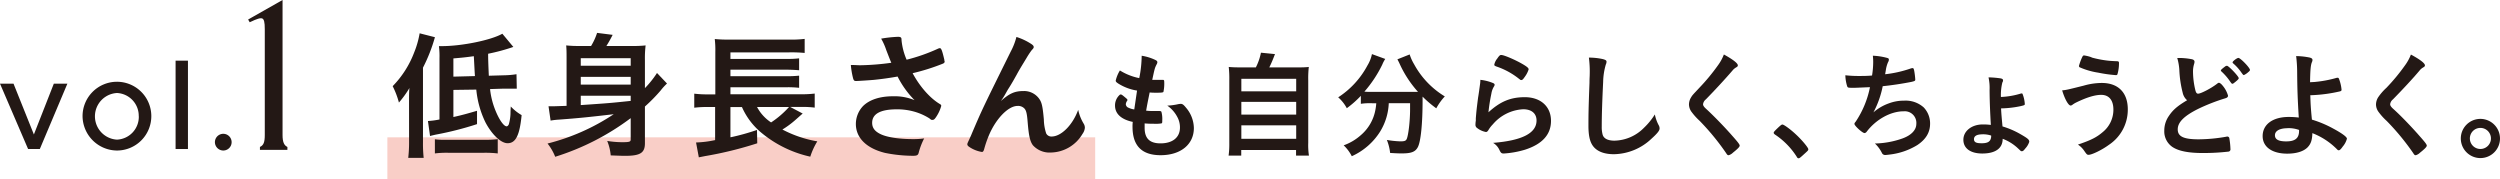
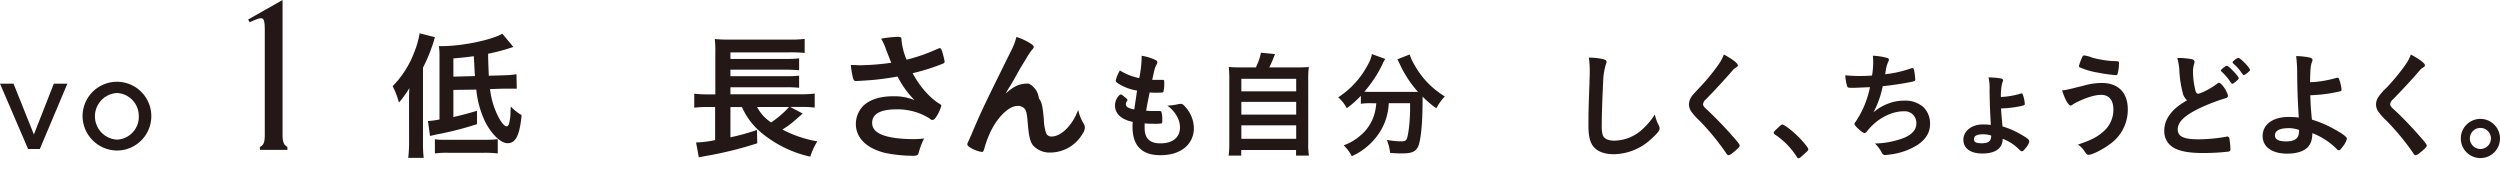
<svg xmlns="http://www.w3.org/2000/svg" width="251.15mm" height="18.03mm" viewBox="0 0 711.91 51.1">
  <defs>
    <style>.cls-1{fill:#f7c2b9;opacity:0.8;}.cls-2,.cls-3{fill:#231815;}.cls-3{stroke:#231815;stroke-miterlimit:10;stroke-width:0.5px;}</style>
  </defs>
  <g id="レイヤー_2" data-name="レイヤー 2">
    <g id="レイヤー_1-2" data-name="レイヤー 1">
-       <rect class="cls-1" x="110.31" y="39.1" width="201.56" height="11.99" />
      <path class="cls-2" d="M116.48,29.2c0-1.78,0-3.28.12-4.15a28.59,28.59,0,0,1-3,4.15,24.08,24.08,0,0,0-1.78-4.67,27.76,27.76,0,0,0,6.13-9.62,26,26,0,0,0,1.55-5.43l4.35,1.11a45.94,45.94,0,0,1-3.4,8.67V40.57a37.67,37.67,0,0,0,.2,4.39h-4.4a38,38,0,0,0,.24-4.43Zm12.63-3.6v7.72c2.49-.55,4.08-1,6.73-1.78l0,3.8a90.46,90.46,0,0,1-11.8,3c-.67.16-1.07.24-1.58.39l-.6-4.27a23.8,23.8,0,0,0,3.29-.44V16.61a23.06,23.06,0,0,0-.16-3.48h.87c5.7,0,14-1.71,17.19-3.53l3.13,3.76A55.08,55.08,0,0,1,139,15.3c0,1.59.08,3.69.2,6.26l4.19-.12a25.4,25.4,0,0,0,3.69-.31l.08,4.11c-1.11,0-1.39,0-2.7,0h-1.07l-3.84.12a22.48,22.48,0,0,0,1.67,6.42c1.06,2.53,2.29,4.19,3.05,4.19.23,0,.47-.23.63-.59a13,13,0,0,0,.47-3c0-.12,0-.79.08-2.06a13.75,13.75,0,0,0,3.09,2.46c-.55,5.7-1.66,8-4,8-1.9,0-4.51-2.5-6.33-6a27.19,27.19,0,0,1-2.58-9.27Zm-5.27,14.06a19.8,19.8,0,0,0,2.89.15h11.13a30.59,30.59,0,0,0,3.88-.19v4.07a30.42,30.42,0,0,0-3.88-.19H127.6a26,26,0,0,0-3.76.19Zm11.41-18c-.08-.91-.16-2.81-.32-5.66-2.3.31-3,.39-5.82.63v5.19Z" />
-       <path class="cls-2" d="M179.6,33.64a70.92,70.92,0,0,1-21.5,11,14.63,14.63,0,0,0-2.18-3.77,60.71,60.71,0,0,0,18.85-8.35c-7.53.87-9.86,1.11-15.6,1.54a18.58,18.58,0,0,0-2.38.28l-.59-4.08c.51,0,.87,0,1.22,0s.4,0,3.92-.12V16.57c0-1.42,0-2.45-.11-3.64a35.56,35.56,0,0,0,4,.16h3.09a17.69,17.69,0,0,0,1.71-3.73l4.43.56a36.06,36.06,0,0,1-1.78,3.17h7.09a33.9,33.9,0,0,0,4.08-.16,29.64,29.64,0,0,0-.2,4.16v8a27.32,27.32,0,0,0,3.44-4.31l2.85,3a16.33,16.33,0,0,0-1.82,2,47.53,47.53,0,0,1-4.47,4.55V40.8c0,2.74-1.35,3.57-5.59,3.57-.79,0-.79,0-4.15-.12a14,14,0,0,0-1-4.12,27.67,27.67,0,0,0,4.19.36c2.1,0,2.5-.12,2.5-.75Zm0-17.07H165.38v2.14H179.6Zm-14.22,7.52H179.6V21.88H165.38Zm0,5.83c8.2-.56,8.2-.56,14.22-1.19V27.26H165.38Z" />
      <path class="cls-2" d="M228.58,32.33c-.35.28-.55.48-2.17,1.9a25.7,25.7,0,0,1-3.61,2.65,33.28,33.28,0,0,0,9.94,3.37,19.58,19.58,0,0,0-2,4.36A32.94,32.94,0,0,1,217.06,38a19.91,19.91,0,0,1-5.78-7.52H208V39.1A64,64,0,0,0,215.56,37l.08,3.8a104.81,104.81,0,0,1-14.89,3.65c-.91.19-1,.19-1.75.35l-.79-4.23a30,30,0,0,0,5.43-.68V30.47h-2.06a28.48,28.48,0,0,0-3.88.2v-4a30.73,30.73,0,0,0,4,.2h2v-12a27.68,27.68,0,0,0-.16-3.76,38.17,38.17,0,0,0,4.16.16h17a30.68,30.68,0,0,0,4.44-.2v4a39.85,39.85,0,0,0-4.4-.16H208v1.86h16.08a26,26,0,0,0,3.48-.16V20c-.79-.08-2.49-.16-3.48-.16H208v1.86h16.08a33.21,33.21,0,0,0,3.48-.16V25a28.34,28.34,0,0,0-3.48-.16H208v2h20.24a30.38,30.38,0,0,0,3.76-.2v4a27.67,27.67,0,0,0-3.45-.2H225Zm-13-1.86a12,12,0,0,0,4,4.39,26.21,26.21,0,0,0,5.1-4.39Z" />
      <path class="cls-2" d="M256.74,11.62A18.44,18.44,0,0,0,258.17,17a50.88,50.88,0,0,0,9-3.17,1.51,1.51,0,0,1,.47-.12c.4,0,.67.71,1.27,3.29,0,.2,0,.23.08.39a.3.3,0,0,1,0,.16c0,.28-.16.44-.56.6a59.27,59.27,0,0,1-8.55,2.69c2.06,3.84,5,7.17,7.84,8.83a.56.56,0,0,1,.32.47,10.71,10.71,0,0,1-1.55,3.29c-.35.51-.59.71-.95.71s-.36,0-.87-.43a16.46,16.46,0,0,0-4.24-1.9,17.78,17.78,0,0,0-5.07-.68c-4.67,0-7,1.31-7,3.84,0,1.43.75,2.42,2.37,3.21,1.86.91,5.27,1.43,9.27,1.43a21.09,21.09,0,0,0,3.17-.2,19.48,19.48,0,0,0-1.59,4.2c-.2.59-.51.75-1.58.75a40.48,40.48,0,0,1-8-.83c-5.27-1.31-8.28-4.28-8.28-8.24a7.43,7.43,0,0,1,2.06-5.11c1.82-1.78,4.75-2.77,8.52-2.77a14.84,14.84,0,0,1,6.13,1.11,26.57,26.57,0,0,1-4.83-6.73c-2.41.43-4.43.71-6.77.95-1.38.12-4.43.32-5,.32s-.71-.12-.91-.8a23,23,0,0,1-.63-3.76c1.31,0,1.94.08,2.65.08a70.69,70.69,0,0,0,8.87-.71c-.35-.79-1-2.5-1.42-3.57A17.46,17.46,0,0,0,250.92,11a35.1,35.1,0,0,1,4.79-.52c.75,0,1,.2,1,.68Z" />
-       <path class="cls-2" d="M293.69,12.53c.47.32.67.56.67.83s0,.32-.63,1a24.08,24.08,0,0,0-1.43,2.18c-2,3.29-2,3.29-3.05,5.19s-1.82,3.13-2.21,3.72c-.12.2-.12.2-.68,1.19A18.81,18.81,0,0,1,285,28.77c2.57-2.26,4-2.85,6.57-2.85A5.28,5.28,0,0,1,295.83,28c.83,1.1,1.07,2.13,1.42,6a13.45,13.45,0,0,0,.67,4,1.64,1.64,0,0,0,1.55.87c2.73,0,6-3.28,7.56-7.6a12.6,12.6,0,0,0,1.55,3.92,2.2,2.2,0,0,1,.35,1.19,3.39,3.39,0,0,1-.67,1.74,10.68,10.68,0,0,1-9,5.31,6.36,6.36,0,0,1-5.15-2.1c-.79-1.11-1.14-2.57-1.46-6.45-.2-2.54-.4-3.41-.95-4a2.48,2.48,0,0,0-1.94-.72c-2.61,0-6.06,3.53-8.08,8.2a30.57,30.57,0,0,0-1.42,4.08c-.16.59-.36.83-.64.83a9,9,0,0,1-3.76-1.54c-.28-.24-.4-.4-.4-.64s.08-.39.6-1.5c.31-.72.43-.91.71-1.63,2.93-6.85,2.93-6.85,11.05-23.28a18.26,18.26,0,0,0,1.62-4.16A16.86,16.86,0,0,1,293.69,12.53Z" />
+       <path class="cls-2" d="M293.69,12.53c.47.32.67.56.67.83s0,.32-.63,1a24.08,24.08,0,0,0-1.43,2.18c-2,3.29-2,3.29-3.05,5.19s-1.82,3.13-2.21,3.72c-.12.2-.12.2-.68,1.19c2.57-2.26,4-2.85,6.57-2.85A5.28,5.28,0,0,1,295.83,28c.83,1.1,1.07,2.13,1.42,6a13.45,13.45,0,0,0,.67,4,1.64,1.64,0,0,0,1.55.87c2.73,0,6-3.28,7.56-7.6a12.6,12.6,0,0,0,1.55,3.92,2.2,2.2,0,0,1,.35,1.19,3.39,3.39,0,0,1-.67,1.74,10.68,10.68,0,0,1-9,5.31,6.36,6.36,0,0,1-5.15-2.1c-.79-1.11-1.14-2.57-1.46-6.45-.2-2.54-.4-3.41-.95-4a2.48,2.48,0,0,0-1.94-.72c-2.61,0-6.06,3.53-8.08,8.2a30.57,30.57,0,0,0-1.42,4.08c-.16.59-.36.83-.64.83a9,9,0,0,1-3.76-1.54c-.28-.24-.4-.4-.4-.64s.08-.39.6-1.5c.31-.72.43-.91.71-1.63,2.93-6.85,2.93-6.85,11.05-23.28a18.26,18.26,0,0,0,1.62-4.16A16.86,16.86,0,0,1,293.69,12.53Z" />
      <path class="cls-2" d="M323.79,25.79a14.06,14.06,0,0,1-5.34-2c-.6-.4-.73-.56-.73-.86a9.59,9.59,0,0,1,1.19-2.87,16.43,16.43,0,0,0,5.51,2.18,33.5,33.5,0,0,0,.69-6.37,14.11,14.11,0,0,1,4,1.25c.36.2.49.4.46.66a1.58,1.58,0,0,1-.23.6c-.5,1-.53,1.12-1.22,4.35a9.31,9.31,0,0,0,1,0h.23c.79,0,1.39,0,1.68,0h.1c.3,0,.4.14.4.57a11,11,0,0,1-.23,2.87c-.1.16-.53.23-1.92.23-.62,0-1.12,0-2-.07-.69,3.4-.69,3.4-1,5.18a16.44,16.44,0,0,0,1.91.1l1.85,0c.33,0,.5.07.59.23a7.79,7.79,0,0,1,.24,2.44c0,.6,0,.76-.24.86a10.87,10.87,0,0,1-2.14.1c-.59,0-1.49,0-2.64-.1,0,.59,0,1,0,1.26,0,3,1.42,4.42,4.52,4.42,3.46,0,5.54-1.69,5.54-4.52a6.16,6.16,0,0,0-.76-3,9,9,0,0,0-2.87-3.24h.3a17.1,17.1,0,0,0,2.64-.36,5.34,5.34,0,0,1,.89-.13c.5,0,.83.23,1.49,1.05a9.12,9.12,0,0,1,2.27,5.84c0,4.66-3.76,7.73-9.47,7.73-5.35,0-8-2.68-8-8.09a10,10,0,0,1,.07-1.39c-3.27-.69-5.05-2.31-5.05-4.65a4,4,0,0,1,1.28-3,.44.44,0,0,1,.37-.16c.2,0,.43.16,1.18.79.6.5.7.6.7.76s0,.13-.2.43a2,2,0,0,0-.26.79,1.15,1.15,0,0,0,.76,1,5.45,5.45,0,0,0,1.65.49Z" />
      <path class="cls-2" d="M357.62,19.19A15.91,15.91,0,0,0,359.07,15l4,.4c-.57,1.48-1,2.54-1.62,3.79h7.33c1.84,0,2.83,0,3.92-.13a28.72,28.72,0,0,0-.16,3.86V40.68a19.72,19.72,0,0,0,.2,3.63h-3.67V42.72H353.46v1.59h-3.6a24.51,24.51,0,0,0,.2-3.66V22.92a29.92,29.92,0,0,0-.16-3.86c1.05.1,2,.13,3.86.13ZM353.49,26h15.62V22.43H353.49Zm0,6.64h15.62V29H353.49Zm0,6.89h15.62V35.69H353.49Z" />
      <path class="cls-2" d="M390.19,29.39a15.36,15.36,0,0,0-2.67.17V27.28a28.45,28.45,0,0,1-4,3.53,11,11,0,0,0-2.45-3.1,24.56,24.56,0,0,0,8.35-9.11,10.05,10.05,0,0,0,1.26-3.2l3.79,1.38a9,9,0,0,0-.85,1.62,34.72,34.72,0,0,1-5.09,7.69,14.42,14.42,0,0,0,1.65.07h11.62c.79,0,1.22,0,2,0a31.28,31.28,0,0,1-5.21-7.95c-.14-.33-.43-.89-.66-1.32l3.49-1.39a13.35,13.35,0,0,0,1.26,2.78,24.21,24.21,0,0,0,8.75,9.17A16.3,16.3,0,0,0,409,30.84a31.38,31.38,0,0,1-3.9-3.33c0,.43,0,.53,0,1.09,0,6.57-.5,11.58-1.32,13.23-.7,1.39-1.85,1.85-4.56,1.85-.66,0-1.28,0-3.36-.13a14,14,0,0,0-.93-3.7,28.27,28.27,0,0,0,3.8.4c1.19,0,1.55-.13,1.81-.59.5-.93,1-5.15,1-8.45V29.39h-6.07A16.63,16.63,0,0,1,393,37.48a18.49,18.49,0,0,1-8.06,7,11.33,11.33,0,0,0-2.31-3.1,14.78,14.78,0,0,0,4.89-2.9,12.4,12.4,0,0,0,4.15-7.23,13.94,13.94,0,0,0,.24-1.85Z" />
-       <path class="cls-2" d="M434.21,27.67c4.53,0,7.46,2.68,7.46,6.74q0,5.84-7.42,8.22a26.75,26.75,0,0,1-6,1.08c-.7,0-.86-.16-1.32-1.12a4.48,4.48,0,0,0-1.75-1.91c8.28-.66,12.37-2.77,12.37-6.37,0-2-1.42-3.2-3.79-3.2a12.13,12.13,0,0,0-8.65,4.29,8.27,8.27,0,0,0-1.19,1.52c-.29.49-.49.66-.79.66a5.68,5.68,0,0,1-2.44-1.09,1.1,1.1,0,0,1-.53-1.06,6.6,6.6,0,0,1,.1-1.06c0-.09,0-.33,0-.69.17-2.11.27-3,.66-6,.07-.37.07-.37.3-1.92,0-.1.1-.72.26-1.94a7.11,7.11,0,0,0,.07-1.09,13.09,13.09,0,0,1,3.7.95c.26.14.39.3.36.5a1,1,0,0,1-.17.43,5.58,5.58,0,0,0-.76,2.11,48.85,48.85,0,0,0-.82,5.25C427.22,28.9,430.15,27.67,434.21,27.67Zm-.59-9.4c1.29.76,1.68,1.12,1.68,1.48a7.07,7.07,0,0,1-1.09,2.12c-.52.76-.72.92-1,.92s-.26-.07-.66-.36a21.09,21.09,0,0,0-6.43-3.5c-.5-.2-.6-.27-.6-.53a4,4,0,0,1,.86-1.75c.53-.79.76-1,1.12-1C428.31,15.66,431.54,17.05,433.62,18.27Z" />
      <path class="cls-2" d="M456.42,16.82c.83.23,1.06.39,1.06.76a1.94,1.94,0,0,1-.2.79,18.62,18.62,0,0,0-.76,4.95c-.26,5.31-.4,9.44-.4,12.7a8.2,8.2,0,0,0,.27,2.38c.36,1.09,1.52,1.65,3.37,1.65a12.1,12.1,0,0,0,8.35-3.63,19.73,19.73,0,0,0,3.13-3.83,11.25,11.25,0,0,0,1.19,3.24,1.91,1.91,0,0,1,.16.76c0,.59-.62,1.38-2.27,2.87a15.91,15.91,0,0,1-10.7,4.45c-2.5,0-4.35-.62-5.54-1.81s-1.75-3-1.75-6.31c0-2.57,0-4.55.3-12.24,0-1.16.06-1.85.06-2.15a31.16,31.16,0,0,0-.23-5A18.7,18.7,0,0,1,456.42,16.82Z" />
      <path class="cls-2" d="M494.87,18.6c0,.3-.13.39-.69.72a3.63,3.63,0,0,0-.83.76c-2.05,2.38-5,5.58-7.59,8.22a2.09,2.09,0,0,0-.79,1.39c0,.36.26.76.89,1.32,1.95,1.78,5.11,5,7.46,7.69,1.65,1.85,2.08,2.44,2.08,2.77s-.56.92-1.92,2a2.87,2.87,0,0,1-1.22.73c-.3,0-.43-.13-.76-.66A68.85,68.85,0,0,0,484,34.41a17.34,17.34,0,0,1-2.25-2.48,3.63,3.63,0,0,1-.79-2.21,3.89,3.89,0,0,1,.6-2c.36-.6.36-.6,2.37-2.74a56.1,56.1,0,0,0,5.25-6.34,13,13,0,0,0,1.72-3.13C493.45,16.92,494.87,18,494.87,18.6Z" />
      <path class="cls-2" d="M506.58,36.12c.59-.52.76-.66,1-.66.43,0,2.41,1.46,3.86,2.84,1.65,1.52,3.5,3.73,3.5,4.19,0,.3-.06.37-1,1.22-1.26,1.16-1.52,1.36-1.75,1.36s-.4-.13-.56-.46a21.23,21.23,0,0,0-6.14-6.27c-.27-.2-.4-.34-.4-.53S505.13,37.48,506.58,36.12Z" />
      <path class="cls-2" d="M528.07,25c-1.79,0-1.85,0-2.05-.4a11.35,11.35,0,0,1-.53-3.17,33.59,33.59,0,0,0,4,.2c1,0,2.25,0,3.6-.13a24.29,24.29,0,0,0,.33-3.89,17.24,17.24,0,0,0-.1-1.75,18.49,18.49,0,0,1,4.19.66c.27.1.37.19.37.46a1.38,1.38,0,0,1-.23.72,8.84,8.84,0,0,0-.63,2.25c-.1.63-.13.76-.2,1.19a33.21,33.21,0,0,0,7.3-1.65,2,2,0,0,1,.52-.1c.24,0,.33.16.47.82a22.84,22.84,0,0,1,.29,2.41c0,.4-.13.46-1.12.7-2.61.52-5.87,1-8.15,1.22A26.69,26.69,0,0,1,533.48,32a13.6,13.6,0,0,1,4.42-2.58,12,12,0,0,1,4.29-.76,7.72,7.72,0,0,1,5.61,1.92,6.59,6.59,0,0,1,1.82,4.65c0,2.44-1.16,4.42-3.63,6.07A19.16,19.16,0,0,1,538.17,44c-.53.07-1.06.13-1.26.13a1,1,0,0,1-1-.56,9.39,9.39,0,0,0-2-2.71,24.92,24.92,0,0,0,7.79-1.42c2.51-.89,4-2.4,4-4.15a3.31,3.31,0,0,0-3.6-3.6c-3.73,0-7.89,2.31-10.56,5.84a.85.85,0,0,1-.59.36c-.6,0-2.87-2.08-2.87-2.6,0-.17,0-.24.36-.66a27.12,27.12,0,0,0,4.06-9.81C531.93,24.84,528.43,25,528.07,25Z" />
      <path class="cls-2" d="M570.24,36a23.5,23.5,0,0,1,5.08,2.18c2.18,1.25,2.54,1.58,2.54,2.21a5.08,5.08,0,0,1-1.12,1.88c-.49.63-.69.79-1,.79s-.2,0-1.29-1a13,13,0,0,0-4.16-2.54c0,2.71-2.05,4.19-5.81,4.19-3.37,0-5.38-1.48-5.38-3.92s2.31-4.36,5.55-4.36c.59,0,1,0,2.27.13-.23-4-.33-6.7-.36-9.93a14,14,0,0,0-.3-3.6,25.34,25.34,0,0,1,3.53.3c.47.13.6.26.6.59,0,.17,0,.2-.2.6a14.76,14.76,0,0,0-.4,4.09,22.59,22.59,0,0,0,5.75-1,.36.36,0,0,1,.16,0,.26.26,0,0,1,.23.09,9.27,9.27,0,0,1,.66,2.91c0,.3-.1.36-1.28.63a28.77,28.77,0,0,1-5.48.62C569.91,32.46,570,33.38,570.24,36Zm-5.71,2.25c-1.58,0-2.41.46-2.41,1.38s.73,1.16,2.21,1.16,2.25-.37,2.54-1.19a2.36,2.36,0,0,0,.14-1A7.32,7.32,0,0,0,564.53,38.24Z" />
      <path class="cls-2" d="M593.41,24.37a18.9,18.9,0,0,1,5.11-.75c4.69,0,7.4,2.77,7.4,7.52a12,12,0,0,1-5.38,10.1c-1.92,1.42-4.82,2.84-5.78,2.84-.43,0-.53-.1-1.22-1.09a6.43,6.43,0,0,0-1.82-1.82c3.8-1.28,5.38-2.11,7.1-3.59a8.19,8.19,0,0,0,3-6.37c0-2.68-1.25-4.2-3.47-4.2-1.78,0-4.09.7-7.09,2.15a6.75,6.75,0,0,0-1.22.76,1,1,0,0,1-.4.13c-.63,0-1.68-1.85-2.41-4.32C588.42,25.63,589.05,25.46,593.41,24.37Zm2.21-8a30.42,30.42,0,0,0,4.59.89c.66.07.89.1,2.57.17.49,0,.63.13.63.49a11.33,11.33,0,0,1-.43,3.2.42.42,0,0,1-.46.27,38.44,38.44,0,0,1-5-.7,20.91,20.91,0,0,1-5.34-1.55.53.53,0,0,1-.17-.36,15,15,0,0,1,1-2.67c.17-.27.27-.33.47-.33A10.89,10.89,0,0,1,595.62,16.32Z" />
      <path class="cls-2" d="M621.55,26.39A31,31,0,0,1,620.6,20a15.13,15.13,0,0,0-.6-3.49,19.38,19.38,0,0,1,4.2.36c.49.13.72.36.72.73a2.35,2.35,0,0,1-.1.56,7.23,7.23,0,0,0-.33,2.24,23.22,23.22,0,0,0,.7,5.41c.19.63.39.86.75.86.8,0,3.7-1.52,5.29-2.74.42-.33.49-.36.66-.36s.59.23,1.08.86a7.6,7.6,0,0,1,1.49,2.8c0,.37-.23.6-.79.76a54.57,54.57,0,0,0-7.69,3c-4,2-5.84,3.8-5.84,5.84s1.68,2.84,5.94,2.84a46.23,46.23,0,0,0,7.75-.72,2.21,2.21,0,0,1,.43-.07.58.58,0,0,1,.56.4,22.13,22.13,0,0,1,.33,3.13.65.65,0,0,1-.56.76,62.91,62.91,0,0,1-7.23.4c-4.22,0-7-.56-8.77-1.75a5.36,5.36,0,0,1-2.28-4.62A7.25,7.25,0,0,1,617.63,33c1.15-1.72,2.41-2.81,5.18-4.46A3.86,3.86,0,0,1,621.55,26.39Zm12-7.4a1,1,0,0,1,.62-.26c.46,0,3.34,3,3.34,3.53,0,.2-.27.5-.89,1s-.73.59-.9.59-.23,0-.85-.92a16,16,0,0,0-2.28-2.58.47.47,0,0,1-.17-.3C632.41,19.92,632.71,19.62,633.54,19Zm7.16.9c0,.19-.1.33-.5.66a4.86,4.86,0,0,1-1.22.82c-.2,0-.26-.1-.66-.63a13.62,13.62,0,0,0-2.41-2.7c-.13-.13-.16-.2-.16-.3,0-.3,1.25-1.25,1.65-1.25C638,16.49,640.7,19.29,640.7,19.89Z" />
      <path class="cls-2" d="M657.89,27c.07,2.48.13,3.76.46,7.06a31.35,31.35,0,0,1,6,2.51C667,38,668.32,39,668.32,39.49a5.68,5.68,0,0,1-1.19,2.24c-.5.73-.86,1.06-1.12,1.06s-.3-.07-.53-.3a20,20,0,0,0-7-4.58c-.06,2-.43,3.07-1.38,4.06-1.16,1.15-3.17,1.78-5.78,1.78-4.32,0-7-1.92-7-5,0-3.34,2.9-5.45,7.42-5.45a23.7,23.7,0,0,1,2.87.17c-.33-5.42-.42-8-.46-12.87a39.28,39.28,0,0,0-.29-4.63,20,20,0,0,1,3.92.43c.53.17.73.33.73.7a1.37,1.37,0,0,1-.13.53c-.37.85-.5,2.11-.56,5.77.26,0,.26,0,1.28-.06a33.43,33.43,0,0,0,6.34-1.19.61.61,0,0,1,.26,0c.2,0,.27.07.4.4a11.49,11.49,0,0,1,.69,3c0,.26-.13.36-.43.46a42.61,42.61,0,0,1-8,1.09h-.46Zm-6.47,9.51c-2.24,0-3.6.76-3.6,2s1.12,1.75,3.2,1.75c2.55,0,3.67-.89,3.67-3V37A8.78,8.78,0,0,0,651.42,36.49Z" />
      <path class="cls-2" d="M690.53,18.6c0,.3-.13.39-.69.72a3.43,3.43,0,0,0-.83.76c-2,2.38-5,5.58-7.59,8.22a2.09,2.09,0,0,0-.79,1.39c0,.36.26.76.89,1.32,2,1.78,5.11,5,7.46,7.69,1.65,1.85,2.08,2.44,2.08,2.77s-.56.92-1.92,2a2.87,2.87,0,0,1-1.22.73c-.3,0-.43-.13-.76-.66a68.85,68.85,0,0,0-7.52-9.11,16.71,16.71,0,0,1-2.25-2.48,3.63,3.63,0,0,1-.79-2.21,4,4,0,0,1,.59-2A15.19,15.19,0,0,1,679.57,25a56.1,56.1,0,0,0,5.25-6.34,13,13,0,0,0,1.72-3.13C689.11,16.92,690.53,18,690.53,18.6Z" />
      <path class="cls-2" d="M711.91,39.42a5.58,5.58,0,1,1-5.58-5.57A5.6,5.6,0,0,1,711.91,39.42Zm-8.58,0a3,3,0,1,0,3-3A3,3,0,0,0,703.33,39.42Z" />
      <path class="cls-2" d="M0,23.82H3.85l5.8,14.47,5.68-14.47h3.86L11.34,42.43H8Z" />
      <path class="cls-2" d="M23.51,33.11a9.79,9.79,0,1,1,9.83,9.75A9.88,9.88,0,0,1,23.51,33.11Zm16,0a6.51,6.51,0,0,0-6.19-6.63,6.65,6.65,0,0,0,0,13.28A6.51,6.51,0,0,0,39.53,33.11Z" />
-       <path class="cls-2" d="M50,17.27h3.52V42.43H50Z" />
-       <path class="cls-2" d="M61.2,40.41a2.38,2.38,0,1,1,2.41,2.45A2.4,2.4,0,0,1,61.2,40.41Z" />
      <path class="cls-3" d="M81.59,42v.42H74.27V42c1-.54,1.38-1.44,1.38-3.54V8.29c0-3.9-.78-4-4.44-2.28L71,5.65,80.21.43v38C80.21,40.57,80.69,41.47,81.59,42Z" />
    </g>
  </g>
</svg>